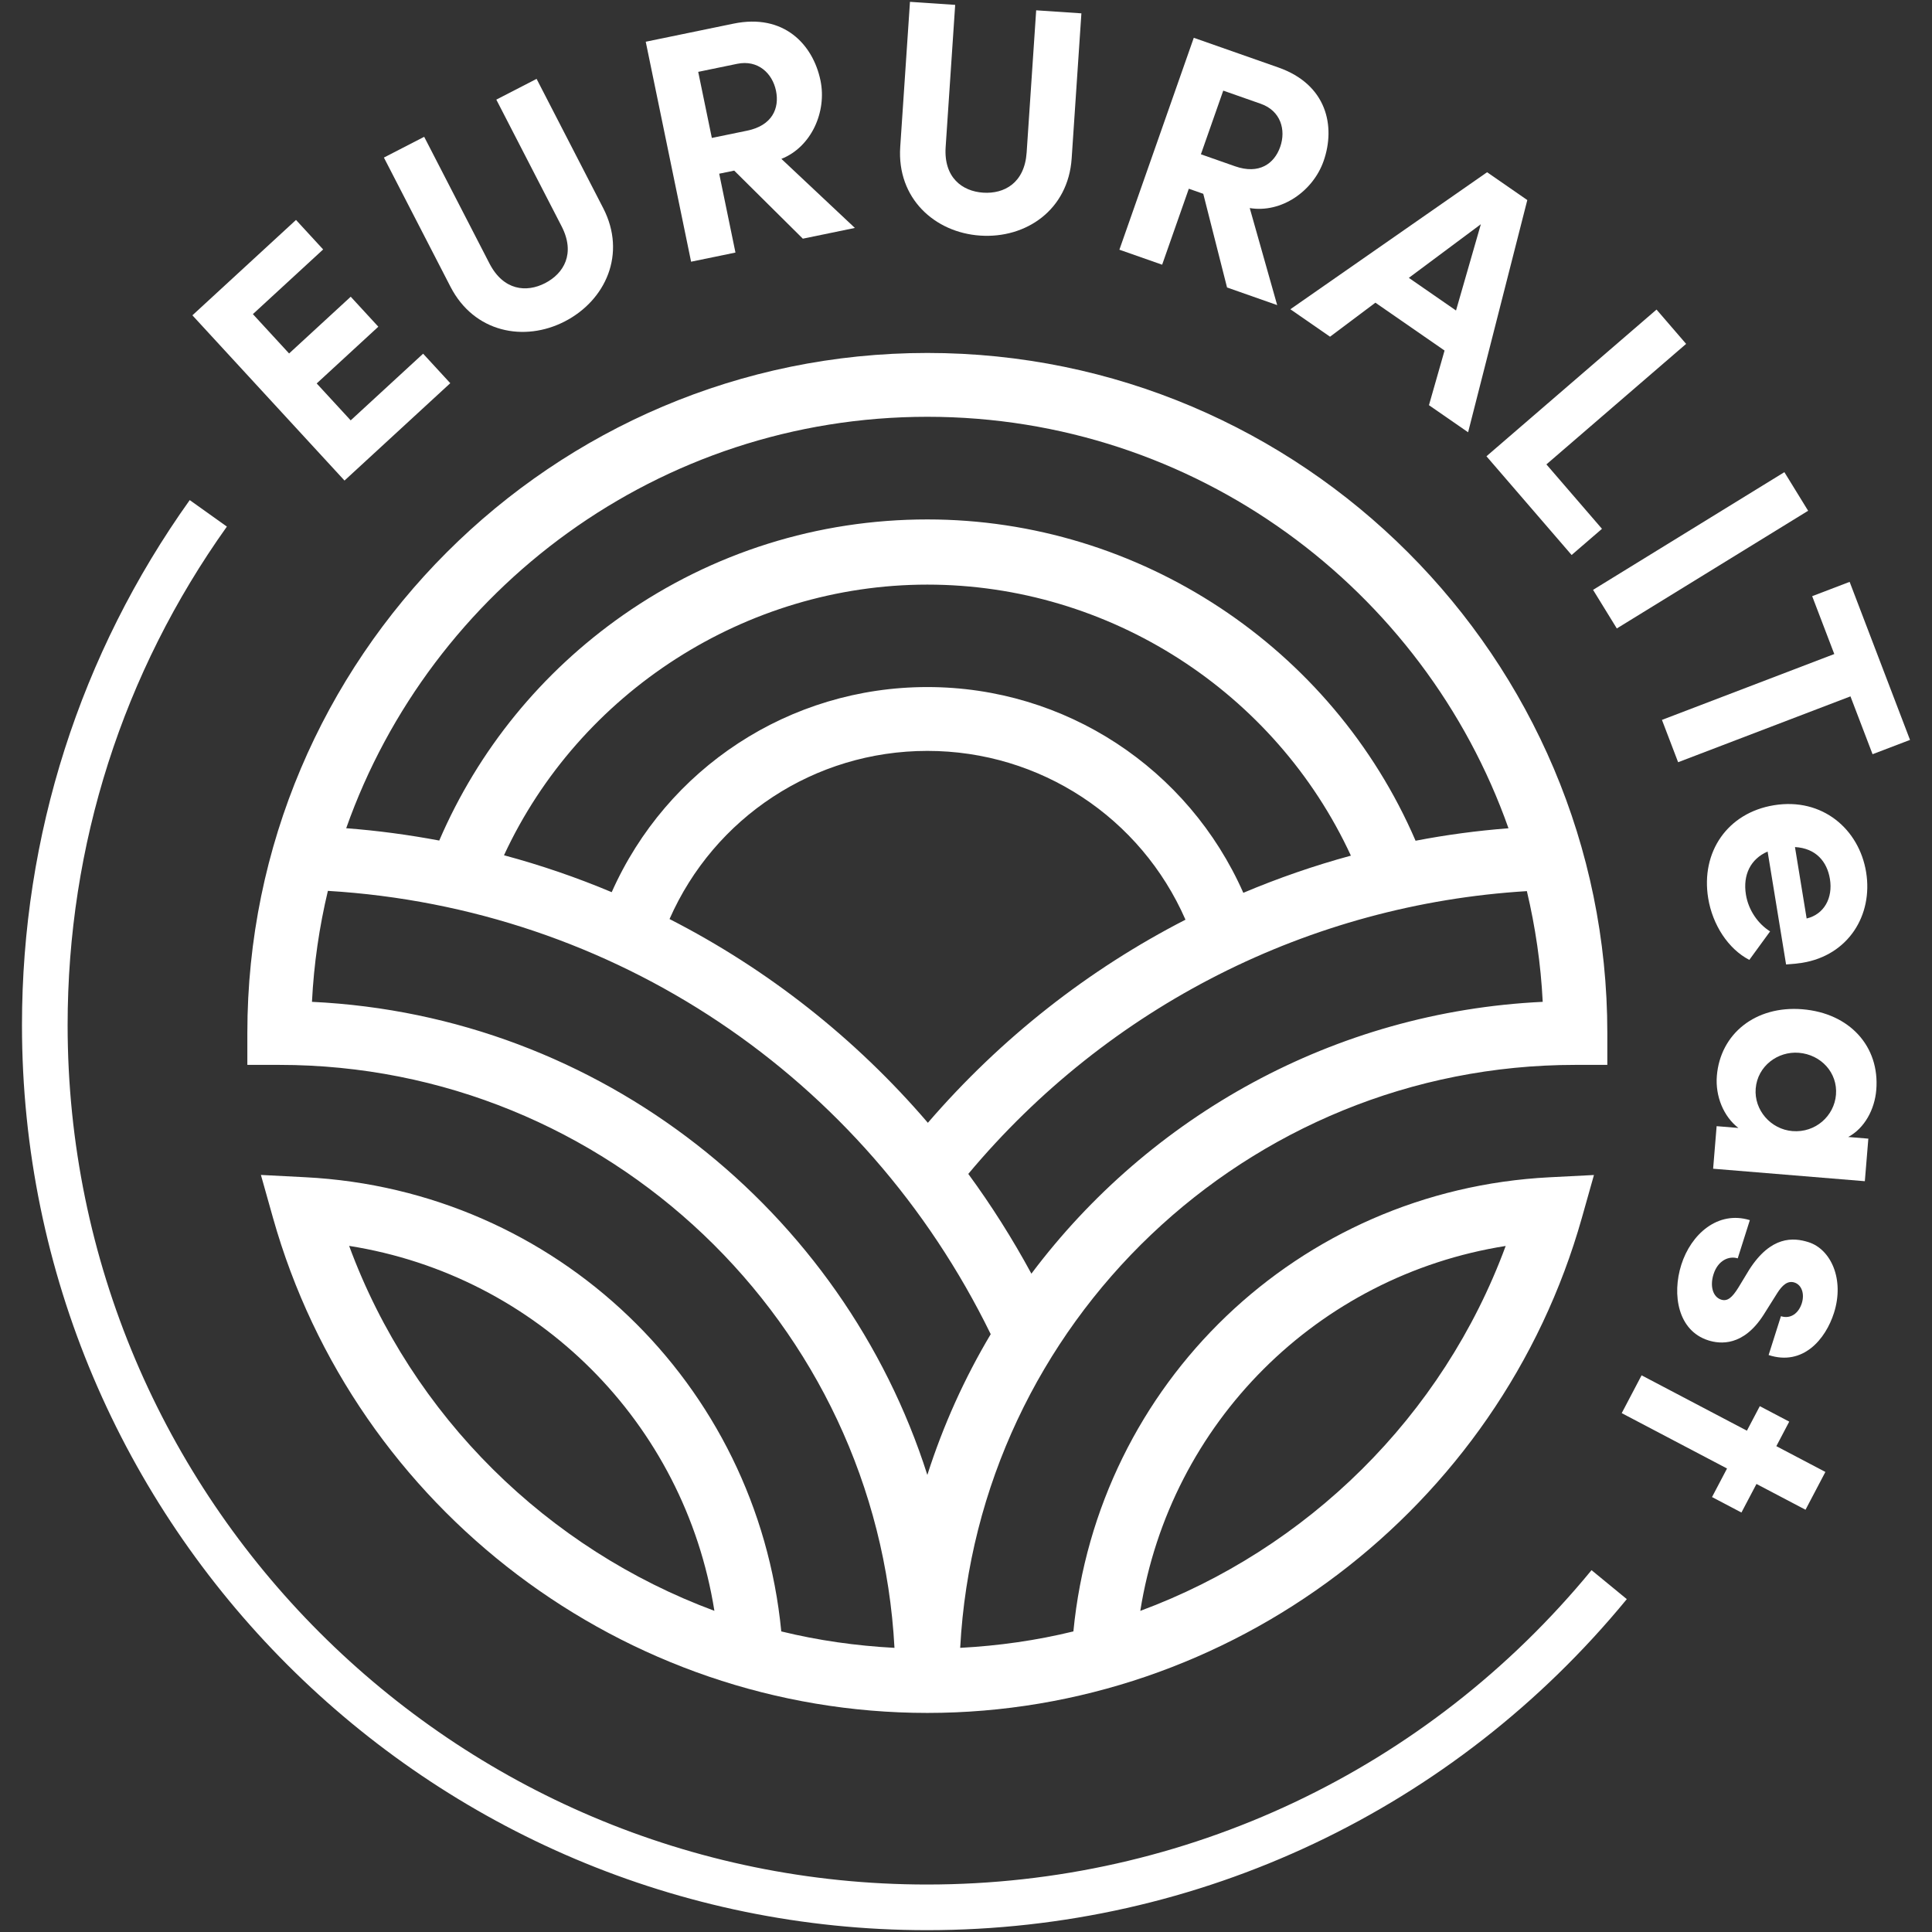
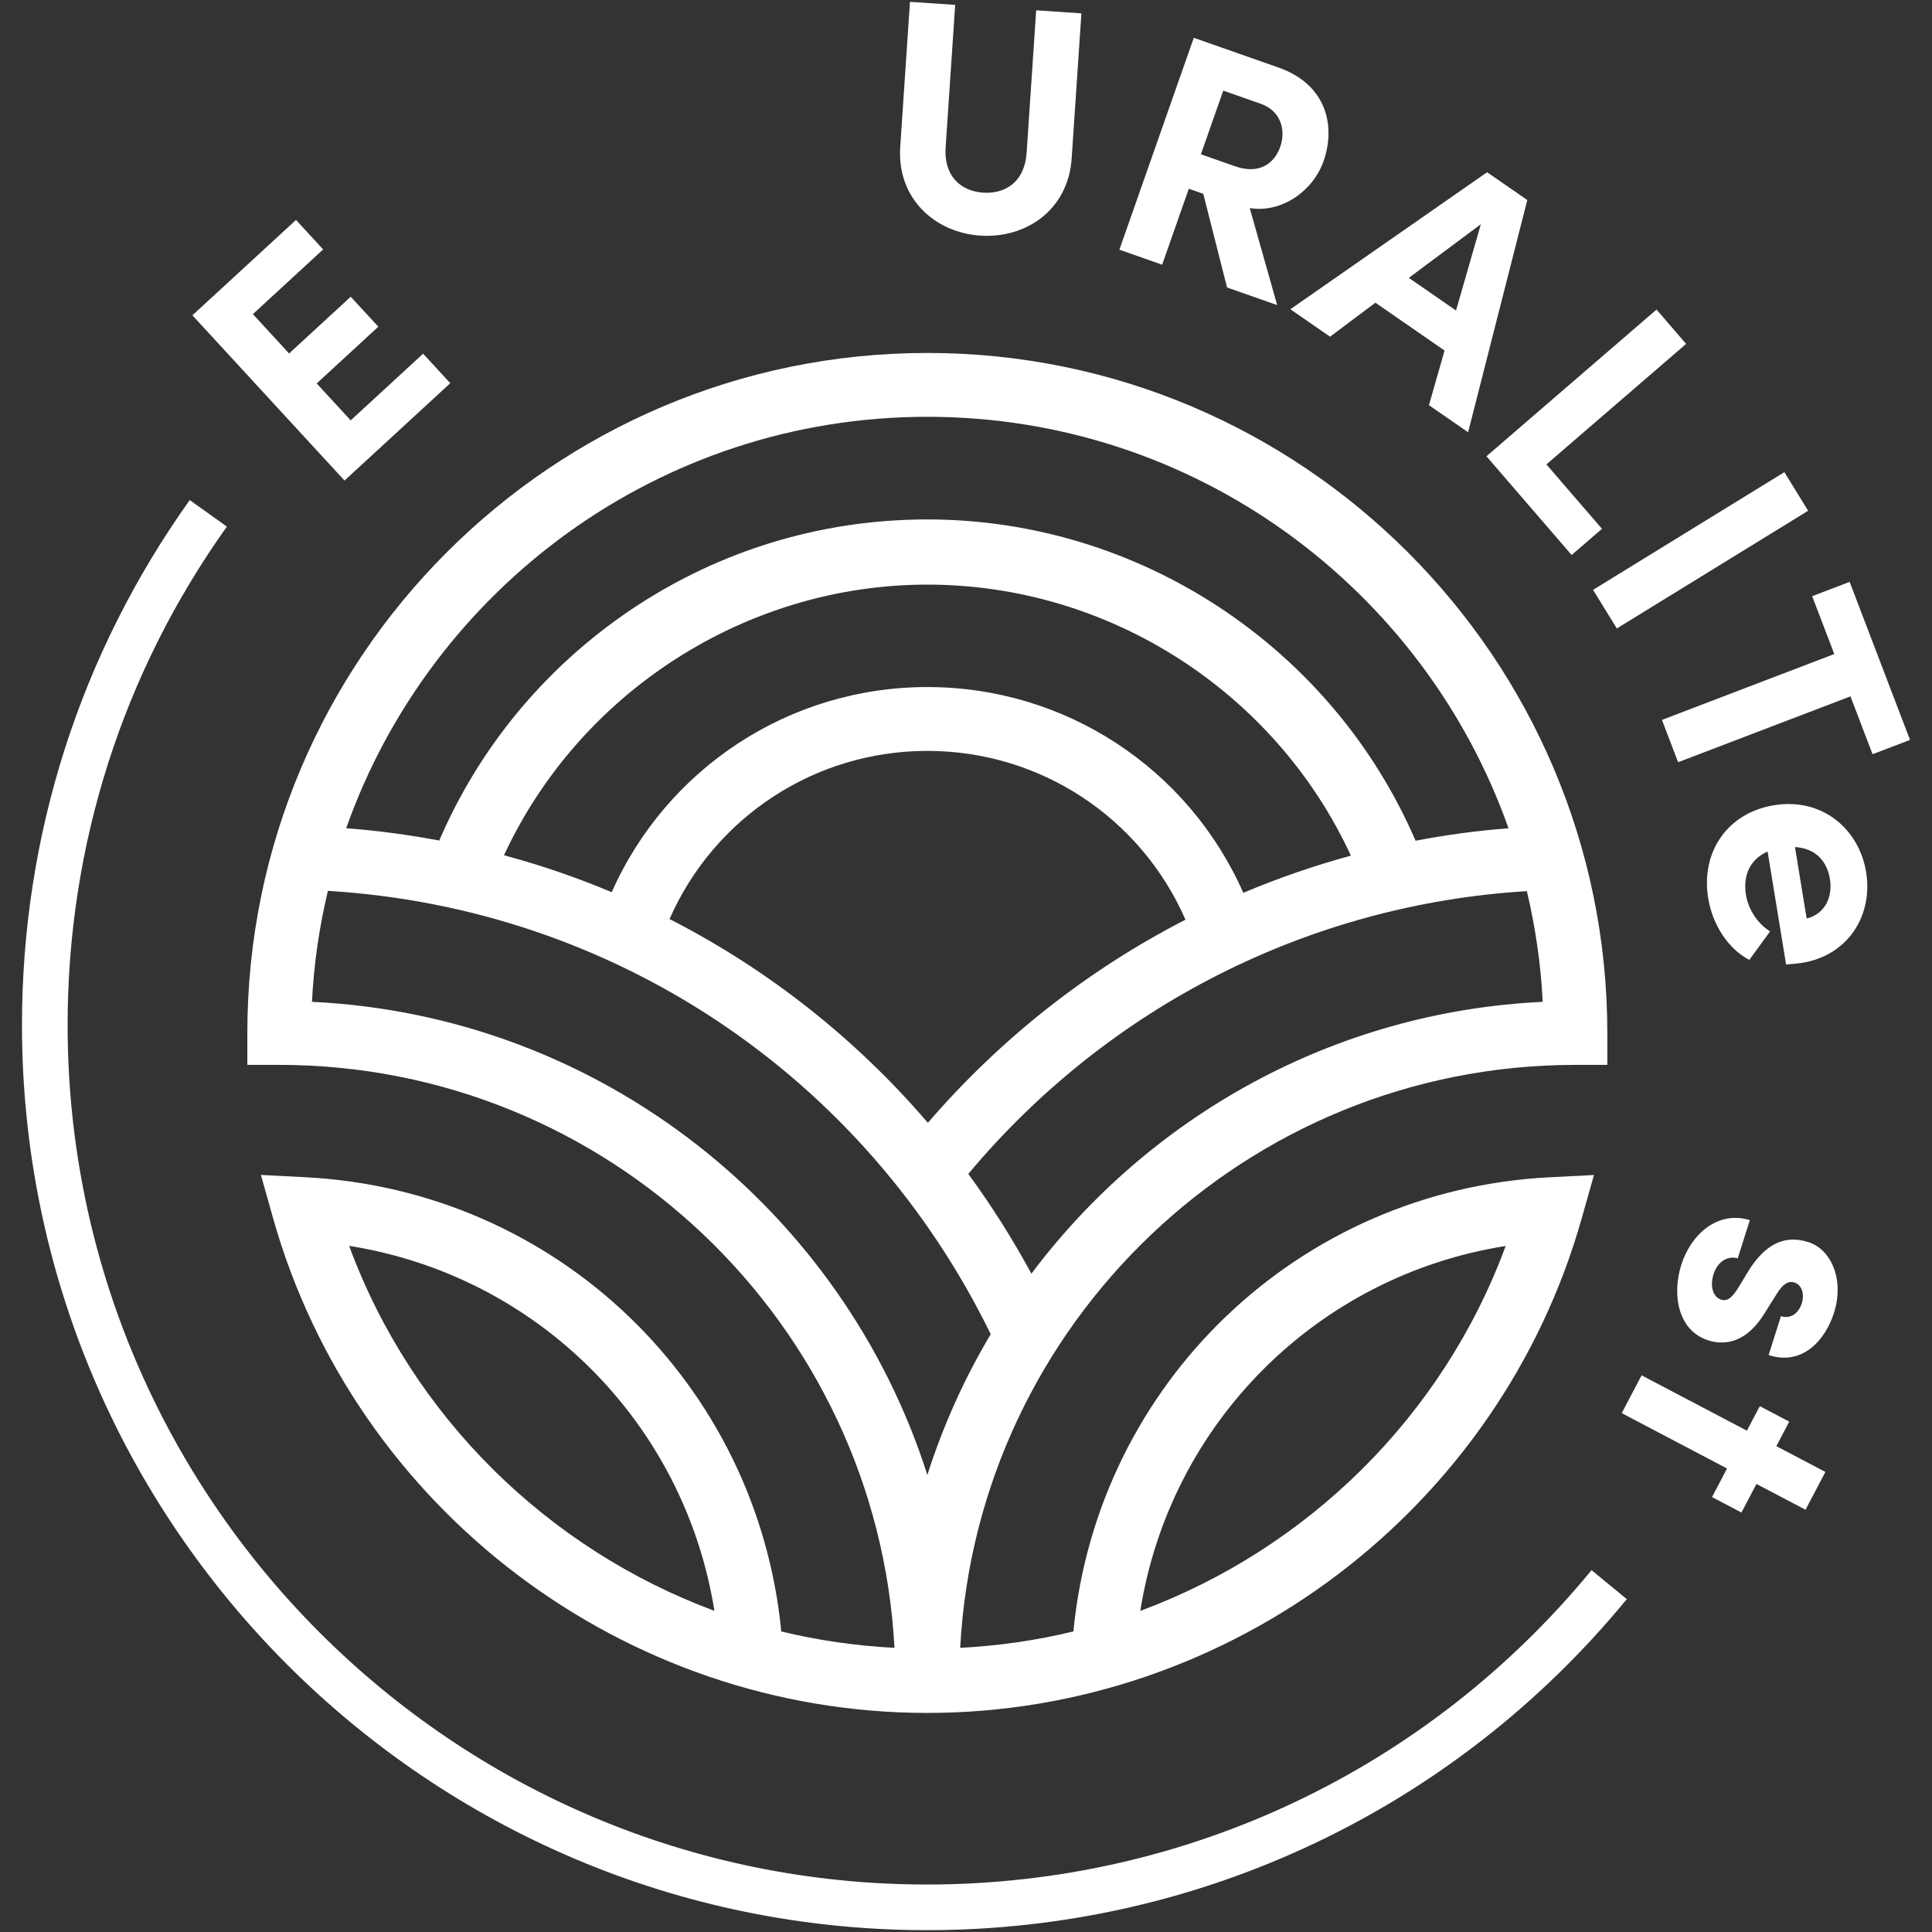
<svg xmlns="http://www.w3.org/2000/svg" id="Layer_1" x="0px" y="0px" viewBox="0 0 2400 2400" style="enable-background:new 0 0 2400 2400;" xml:space="preserve">
  <rect x="0" y="0" width="2400" height="2400" fill="#333333" stroke="none" />
  <style type="text/css">	.st0{fill:#FFFFFF;}	.st1{fill:#0C5205;}	.st2{fill:#A9CB00;}</style>
  <g>
    <path class="st0" d="M1956.98,1322.84h39.7v-39.68c0-465.72-378.9-844.71-844.71-844.71s-844.71,378.99-844.71,844.71v39.68h39.61  c408.21,0,742.81,321.23,764.28,724.19c-47.7-2.53-95.02-9.24-140.63-20.43c-29.87-307.94-279.17-548.25-591.25-564.2l-55.16-2.85  l14.98,53.22c102.05,362.13,436.32,615.09,812.87,615.09c376.64,0,710.97-252.87,813.12-615.09l14.98-53.13l-55.16,2.82  c-312.23,15.95-561.62,256.28-591.5,564.13c-45.6,11.19-92.9,17.9-140.63,20.43C1214.26,1644.07,1548.87,1322.84,1956.98,1322.84z   M433.71,1547.69c233.68,36.93,416.57,219.74,453.74,453.34C680.59,1924.31,511.96,1759.98,433.71,1547.69z M1870.41,1547.78  c-78.23,212.28-246.88,376.62-453.9,453.31C1453.62,1767.5,1636.66,1584.71,1870.41,1547.78z M1151.98,517.75  c332.98,0,616.85,213.75,721.91,511.16c-38.96,3.01-77.49,8.18-115.41,15.48c0-0.02,0-0.02,0-0.02s0,0-0.02,0  c-103.5-240.15-342.85-399.12-606.48-399.12c-136.06,0-266.72,41.15-377.93,118.82c-101.33,70.96-179.88,167.34-228.4,280.08  c-37.92-7.12-76.47-12.32-115.59-15.3C535.13,731.41,819.09,517.75,1151.98,517.75z M1151.98,853.48  c-171.38,0-323.65,100.83-392.1,254.81c-43.34-18.24-88.04-33.54-133.8-45.85v-0.02c46.98-101.28,122.14-185.33,213.73-244.06  c91.57-58.71,199.56-92.13,312.17-92.13c226.3,0,432.27,133.55,526.15,336.69c-45.67,12.41-90.23,27.86-133.64,46.17  C1476.21,954.63,1323.7,853.48,1151.98,853.48z M1472.64,1142.47c-120.6,61.9-229.3,147.09-320.01,252.31  c-90.08-105.13-199.09-190.82-320.91-253.12c55.57-126.19,180.06-208.87,320.26-208.87  C1292.43,932.78,1417.23,1015.78,1472.64,1142.47z M1151.98,1832.22c-104.72-328.66-405.63-570.69-764.44-587.7  c2.35-47.21,9.15-93.31,19.77-137.85c354.83,21.38,666.5,229.71,823.4,550.69C1198.15,1712.02,1171.66,1770.6,1151.98,1832.22z   M1281.24,1582.2c-23.57-43.5-49.72-84.81-78.39-123.93c174.3-208.4,424-334.83,693.89-351.28  c10.53,44.47,17.33,90.39,19.68,137.53C1657,1256.83,1427.85,1386.84,1281.24,1582.2z" />
    <g>
      <path class="st0" d="M435.64,522.2l89.97-82.83l33.73,36.65L427.96,596.96L239,391.7l128.7-118.48l33.73,36.65l-87.29,80.35   l44.98,48.87l76.56-70.49l34.29,37.24l-76.57,70.49L435.64,522.2z" />
-       <path class="st0" d="M559.64,356.27L476.9,195.73l50.03-25.79L608,327.24c17.43,33.84,46.07,36.38,69.11,24.51   c23.4-12.06,37.95-36.87,20.51-70.7l-81.07-157.29l50.03-25.79l82.74,160.54c29.31,56.87,3.03,114.6-47.72,140.76   C651.21,425.24,588.95,413.14,559.64,356.27z" />
-       <path class="st0" d="M997.31,296.49l-85.24-84.55l-18.64,3.84l20.19,97.96L858.5,325.1L802.16,51.84l109.07-22.48   c62.66-12.92,98.78,25.93,108.03,70.75c8.01,38.86-11.5,82.59-48.59,97.25l91.29,85.79L997.31,296.49z M867.34,89.26l16.93,82.09   l44.02-9.07c30.94-6.38,40.18-27.72,35.68-49.53c-4.5-21.82-22.46-38.78-48.25-33.47L867.34,89.26z" />
      <path class="st0" d="M1118.3,182.49l12.1-180.21l56.16,3.77l-11.84,176.59c-2.55,37.97,20.67,54.96,46.53,56.69   c26.26,1.76,51.54-11.97,54.09-49.94l11.84-176.58l56.17,3.77l-12.09,180.21c-4.28,63.85-56.61,99.71-113.59,95.88   C1161.09,288.87,1114.02,246.34,1118.3,182.49z" />
      <path class="st0" d="M1524.28,357.12l-29.53-116.37l-17.96-6.3l-33.13,94.38l-53.11-18.65l92.41-263.24l105.07,36.88   c60.37,21.2,71.32,73.1,56.17,116.29c-13.15,37.44-52.39,64.86-91.73,58.35l34.08,120.54L1524.28,357.12z M1519.57,112.57   l-27.77,79.09l42.42,14.89c29.8,10.46,48.71-3.08,56.09-24.09c7.38-21.01,0.72-44.8-24.12-53.53L1519.57,112.57z" />
      <path class="st0" d="M1775.1,503.33l19.38-67.87L1708.57,376l-56.35,42.27l-49.29-34.11l244.39-170.21l49.95,34.57l-73.54,288.46   L1775.1,503.33z M1750.11,345.16l58.61,40.56l30.86-107.2L1750.11,345.16z" />
      <path class="st0" d="M1921,576.89l69.03,80.03l-37.71,32.52l-105.79-122.65l211.27-182.23l36.76,42.63L1921,576.89z" />
      <path class="st0" d="M1978.96,732.74l237.66-146.21l29.5,47.96l-237.66,146.2L1978.96,732.74z" />
      <path class="st0" d="M2372.69,919.14l-46.52,17.77l-27.47-71.86l-214.08,81.81l-20.09-52.58l214.08-81.82l-27.46-71.87   l46.53-17.78L2372.69,919.14z" />
      <path class="st0" d="M2218.73,1198.1l-22.93-140.29c-21.06,9.18-30.98,28.85-26.93,53.64c3.13,19.19,14.93,36.13,30.01,45.56   l-25.81,35.4c-26.45-13.72-45.74-43.82-51.09-76.59c-9.4-57.56,24.1-106.11,81.66-115.52c60.35-9.87,105.83,29.9,114.52,83.05   c8.75,53.56-22.1,103.33-79.25,112.67C2233.72,1196.88,2227.26,1197.53,2218.73,1198.1z M2244.28,1140.99   c21.72-5.2,32.77-25.47,28.92-49.05c-3.52-21.59-17.32-38.21-43.42-39.69L2244.28,1140.99z" />
-       <path class="st0" d="M2320.92,1414.46l-4.35,52.87l-188.46-15.5l4.35-52.87l27.04,2.23c-18.34-14.11-28.85-39.35-26.76-64.78   c4.29-52.05,47.83-87.47,106.34-82.66c58.52,4.81,96.15,46.1,91.7,100.17c-1.99,24.22-14.48,47.57-34.87,58.48L2320.92,1414.46z    M2226.62,1405.08c28.65,2.36,51.94-18.88,54.09-45.12c2.27-27.45-18.64-49.88-46.09-52.14c-26.23-2.15-51.33,16.5-53.62,44.34   C2178.81,1378.8,2199.59,1402.86,2226.62,1405.08z" />
      <path class="st0" d="M2173.72,1515.7l-15.06,47.48c-10.43-3.31-24.44,2.02-30.07,19.79c-4.66,14.66-0.87,28.19,9.55,31.5   c7.72,2.45,13.55-2.5,21.3-14.92l13.38-22.1c27.04-42.4,54.88-40.37,73.79-34.38c27.79,8.81,44.87,46.09,31.64,87.79   c-10.4,32.81-38.48,66.4-81.21,52.42l15.31-48.25c12.35,3.92,22.1-4.03,25.9-16.01c3.67-11.58,0.05-22.93-9.21-25.86   c-8.5-2.69-15.2,3.68-21.08,12.86l-17.15,27.27c-25.29,39.56-54.03,36.41-68.71,31.75c-37.83-12-45.28-56.85-33.53-93.92   C2100.57,1533.29,2133.83,1503.48,2173.72,1515.7z" />
      <path class="st0" d="M2163.28,1878.92l-36.55-19.22l18.65-35.48l-130.83-68.78l24.69-46.96l130.83,68.77l16.02-30.47l36.56,19.22   l-16.01,30.47l60.93,32.03l-24.69,46.96l-60.93-32.03L2163.28,1878.92z" />
    </g>
    <g>
      <path class="st0" d="M1151.6,2397.72c-619.94,0-1124.3-504.36-1124.3-1124.3c0-235.54,72.06-461.06,208.38-652.19l46.16,32.92   C152.42,835.62,84,1049.76,84,1273.42c0,588.68,478.92,1067.6,1067.6,1067.6c320.78,0,621.64-142.33,825.46-390.51l43.81,35.99   C1806.25,2247.84,1489.41,2397.72,1151.6,2397.72z" />
    </g>
  </g>
</svg>